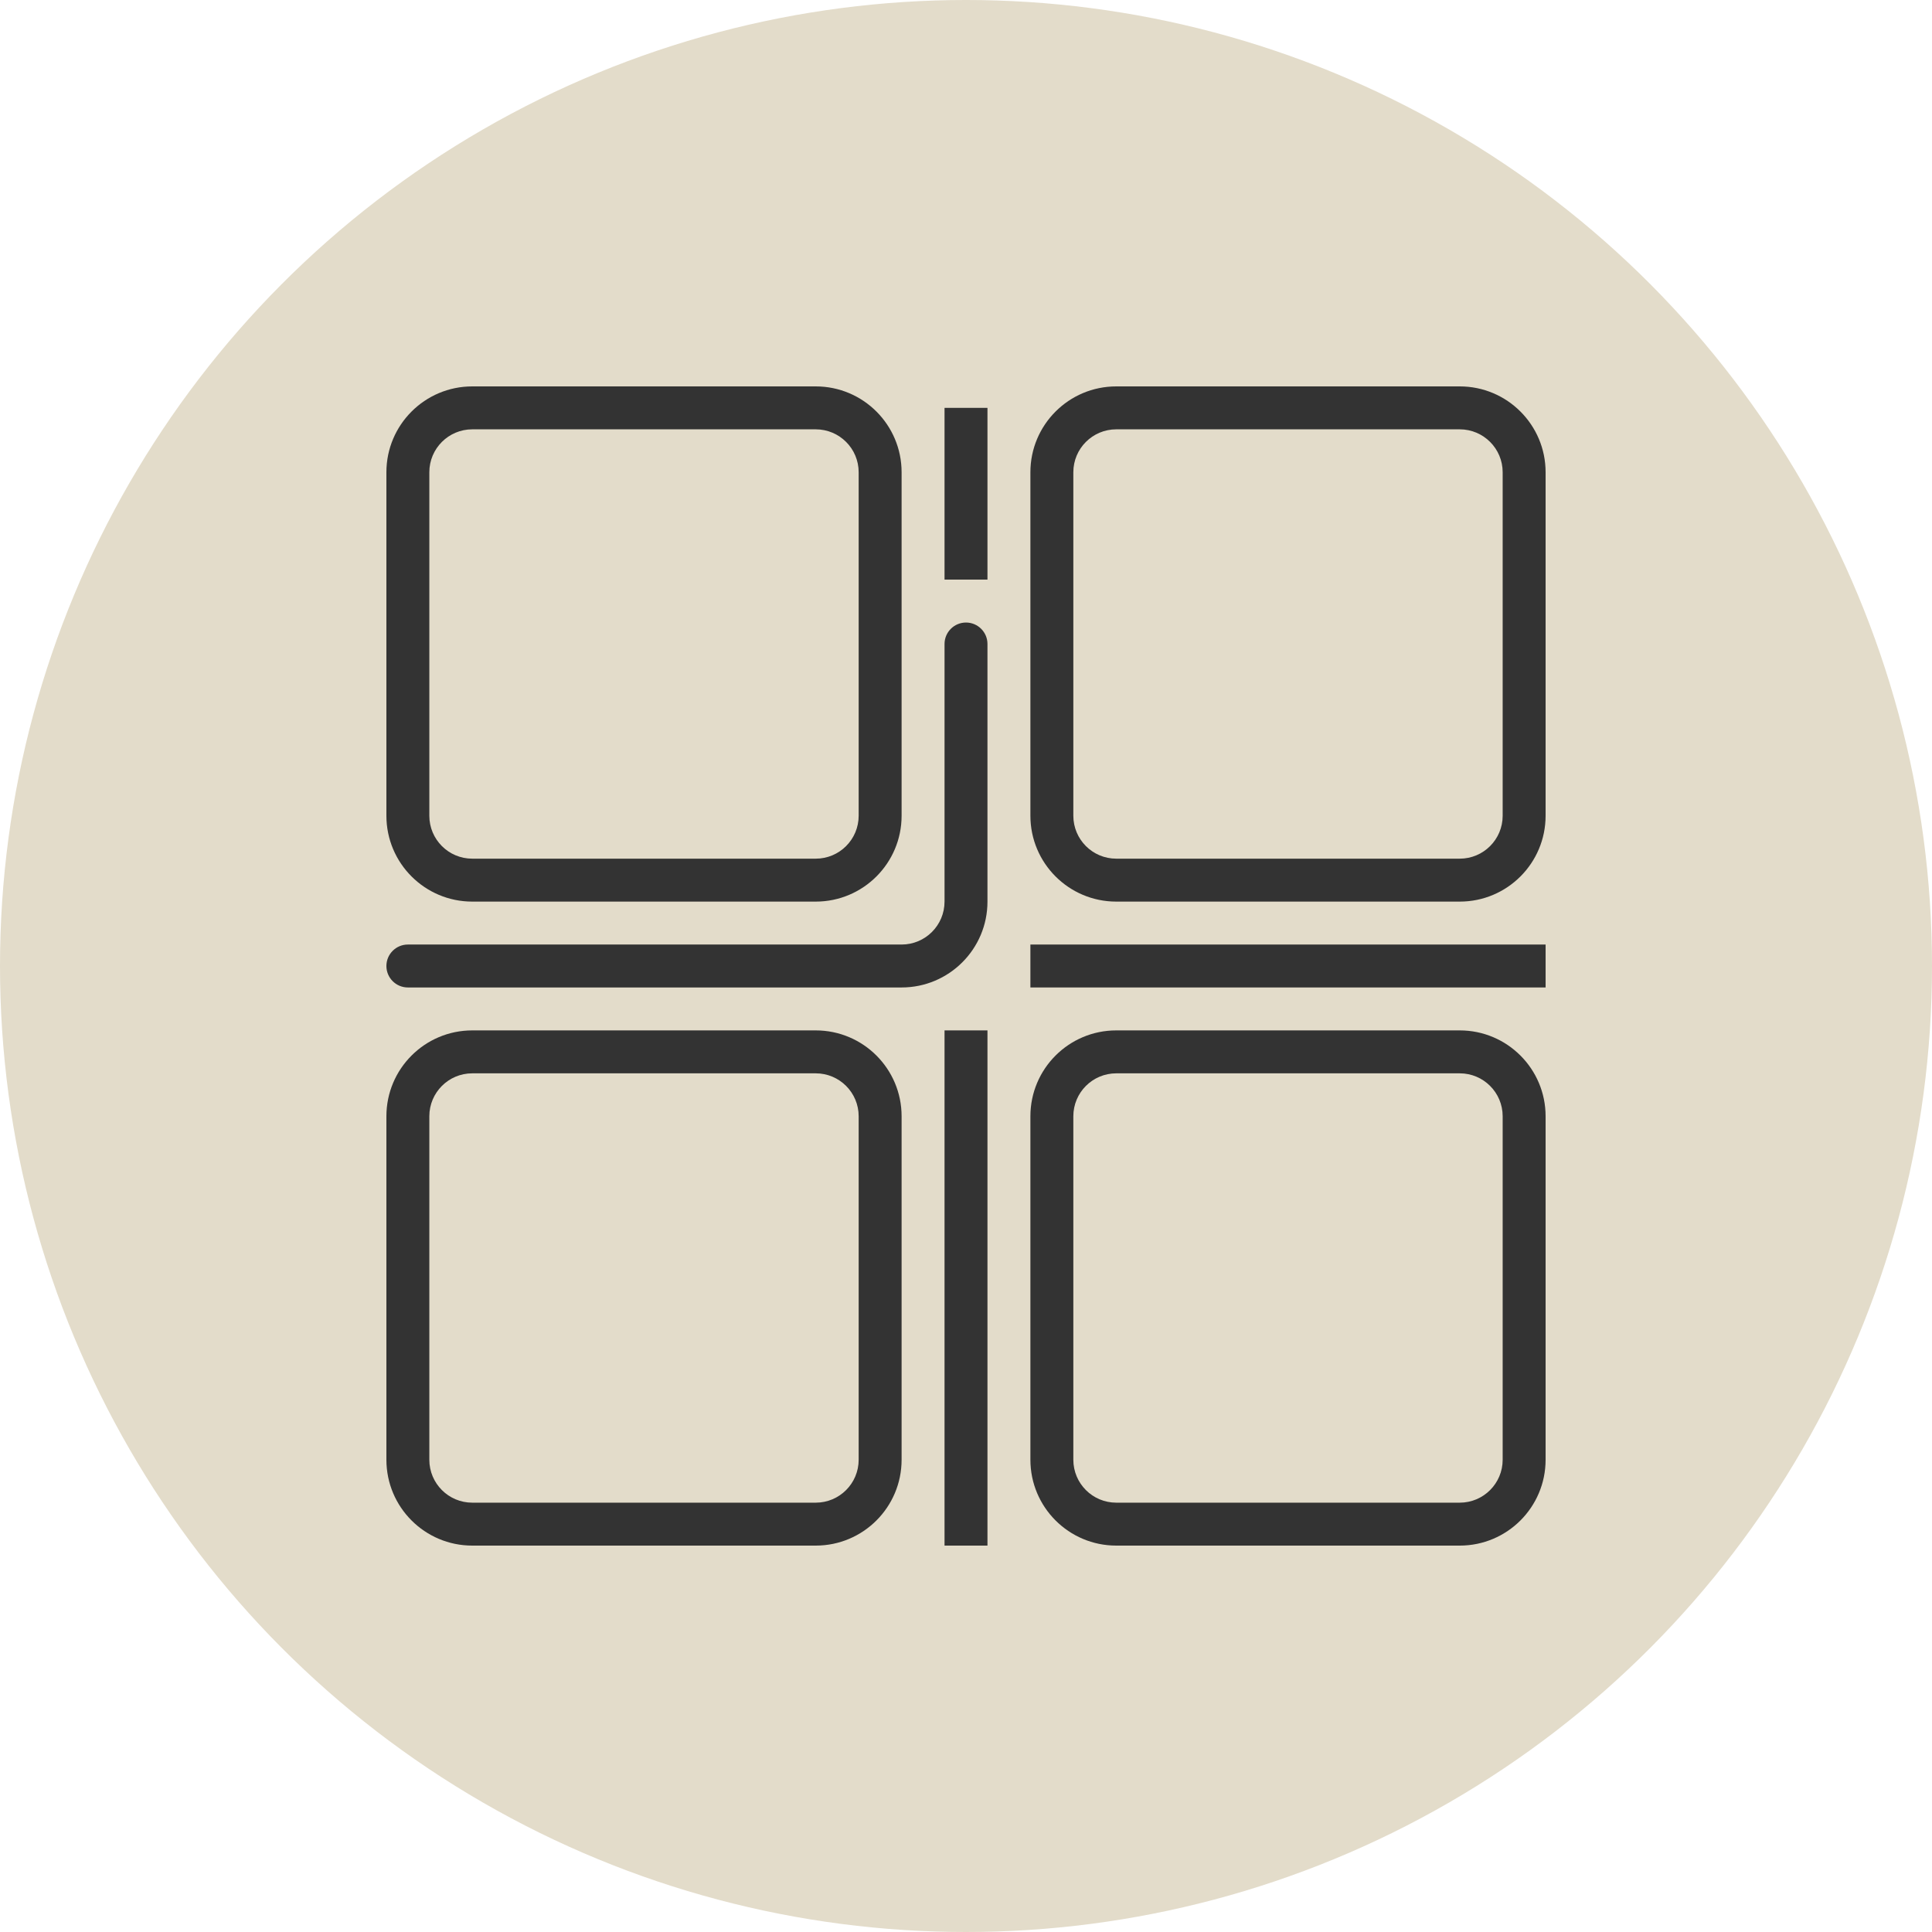
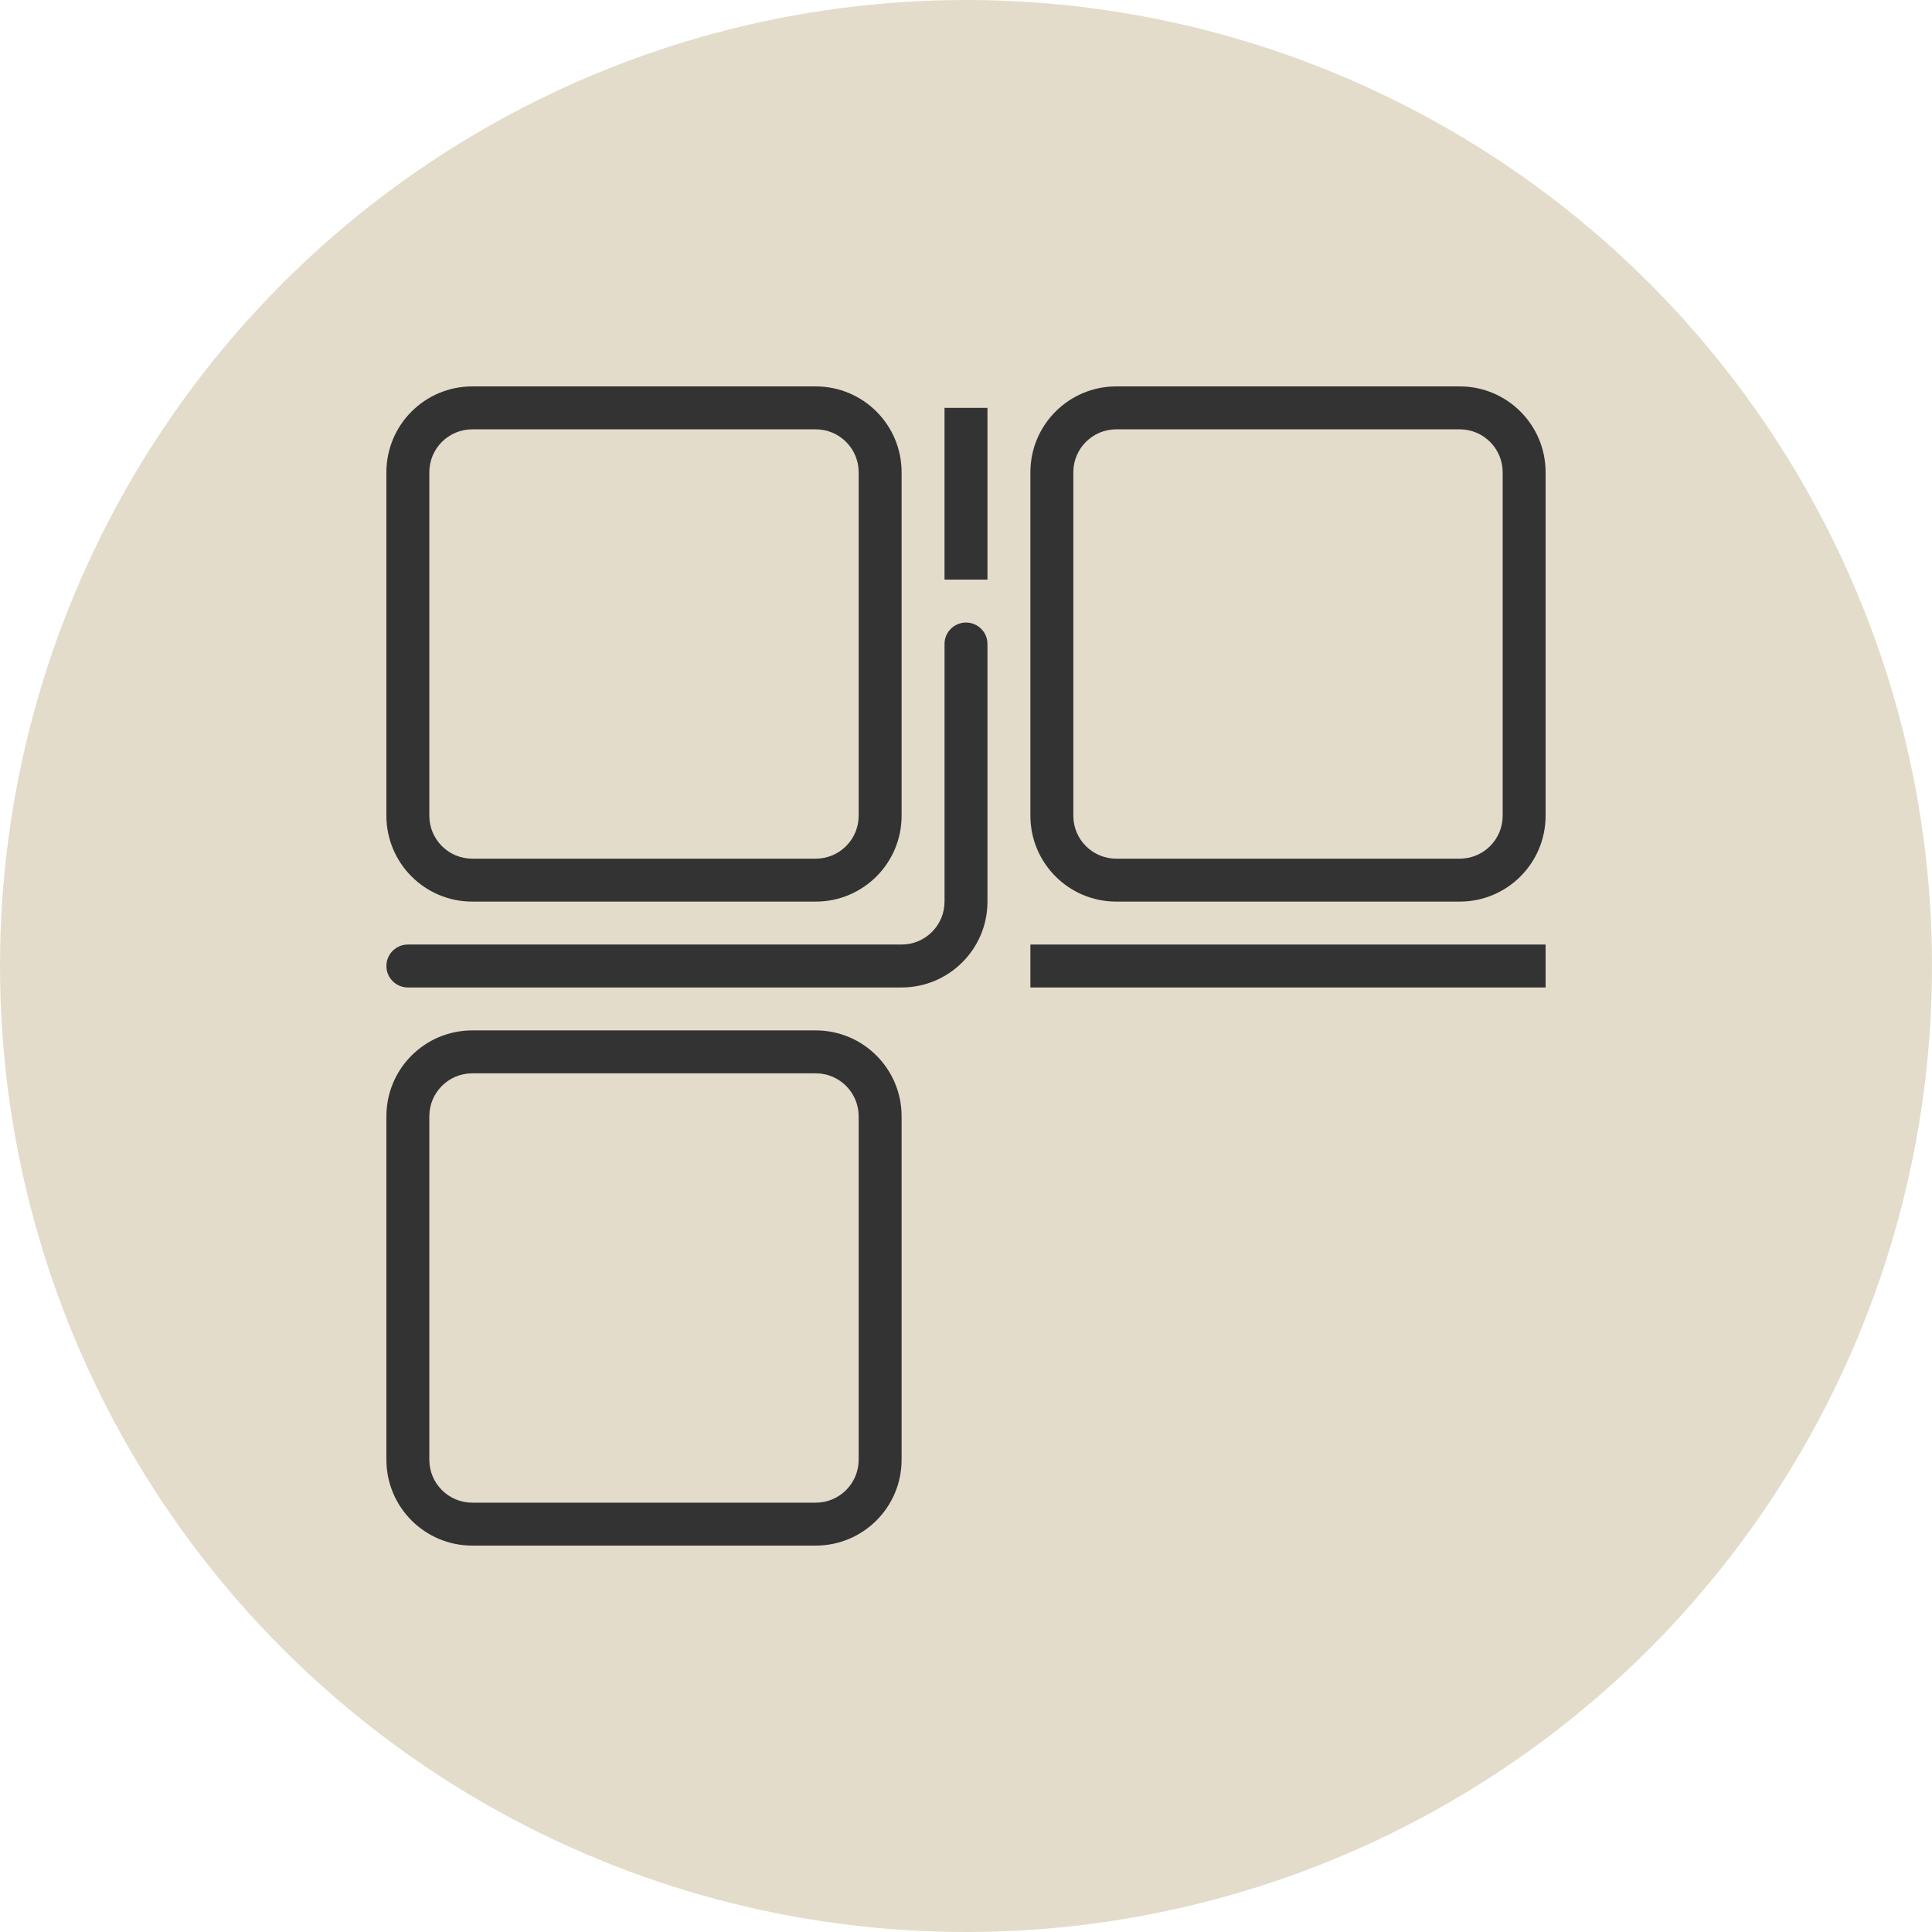
<svg xmlns="http://www.w3.org/2000/svg" width="90px" height="90px" viewBox="0 0 90 90" version="1.1">
  <title>椭圆形备份 8</title>
  <desc>Created with Sketch.</desc>
  <g id="落地页" stroke="none" stroke-width="1" fill="none" fill-rule="evenodd">
    <g id="电子签章落地页" transform="translate(-1161, -1591)">
      <g id="编组-23" transform="translate(1161, 1591)">
        <circle id="椭圆形备份-8" fill="#E3DCCA" cx="45" cy="45" r="45" />
        <g id="caidan" transform="translate(18, 18)" fill="#333333">
          <path d="M0,20 L0,4 C-2.705415e-16,1.791 1.791,9.09900514e-13 4,9.09494702e-13 L20,9.09494702e-13 C22.209,9.0908889e-13 24,1.791 24,4 L24,20 C24,22.209 22.209,24 20,24 L4,24 C1.791,24 2.705415e-16,22.209 0,20 Z M2,4 L2,20 C2,21.105 2.895,22 4,22 L20,22 C21.105,22 22,21.105 22,20 L22,4 C22,2.895 21.105,2 20,2 L4,2 C2.895,2 2,2.895 2,4 Z" id="形状" fill-rule="nonzero" />
          <path d="M0,50 L0,34 C-2.705415e-16,31.791 1.791,30 4,30 L20,30 C22.209,30 24,31.791 24,34 L24,50 C24,52.209 22.209,54 20,54 L4,54 C1.791,54 2.705415e-16,52.209 0,50 Z M2,34 L2,50 C2,51.105 2.895,52 4,52 L20,52 C21.105,52 22,51.105 22,50 L22,34 C22,32.895 21.105,32 20,32 L4,32 C2.895,32 2,32.895 2,34 Z" id="形状备份-3" fill-rule="nonzero" />
          <path d="M30,20 L30,4 C30,1.791 31.791,9.09900514e-13 34,9.09494702e-13 L50,9.09494702e-13 C52.209,9.0908889e-13 54,1.791 54,4 L54,20 C54,22.209 52.209,24 50,24 L34,24 C31.791,24 30,22.209 30,20 Z M32,4 L32,20 C32,21.105 32.895,22 34,22 L50,22 C51.105,22 52,21.105 52,20 L52,4 C52,2.895 51.105,2 50,2 L34,2 C32.895,2 32,2.895 32,4 Z" id="形状备份" fill-rule="nonzero" />
-           <path d="M30,50 L30,34 C30,31.791 31.791,30 34,30 L50,30 C52.209,30 54,31.791 54,34 L54,50 C54,52.209 52.209,54 50,54 L34,54 C31.791,54 30,52.209 30,50 Z M32,34 L32,50 C32,51.105 32.895,52 34,52 L50,52 C51.105,52 52,51.105 52,50 L52,34 C52,32.895 51.105,32 50,32 L34,32 C32.895,32 32,32.895 32,34 Z" id="形状备份-2" fill-rule="nonzero" />
          <rect id="矩形" x="26" y="1" width="2" height="8" />
          <path d="M27,11 C27.552,11 28,11.448 28,12 L28,24 C28,26.209 26.209,28 24,28 L1,28 C0.448,28 6.76353751e-17,27.552 0,27 C-6.76353751e-17,26.448 0.448,26 1,26 L24,26 C25.105,26 26,25.105 26,24 L26,12 C26,11.448 26.448,11 27,11 Z" id="矩形备份" />
-           <rect id="矩形" x="26" y="30" width="2" height="24" />
          <rect id="矩形" x="30" y="26" width="24" height="2" />
        </g>
      </g>
    </g>
  </g>
</svg>